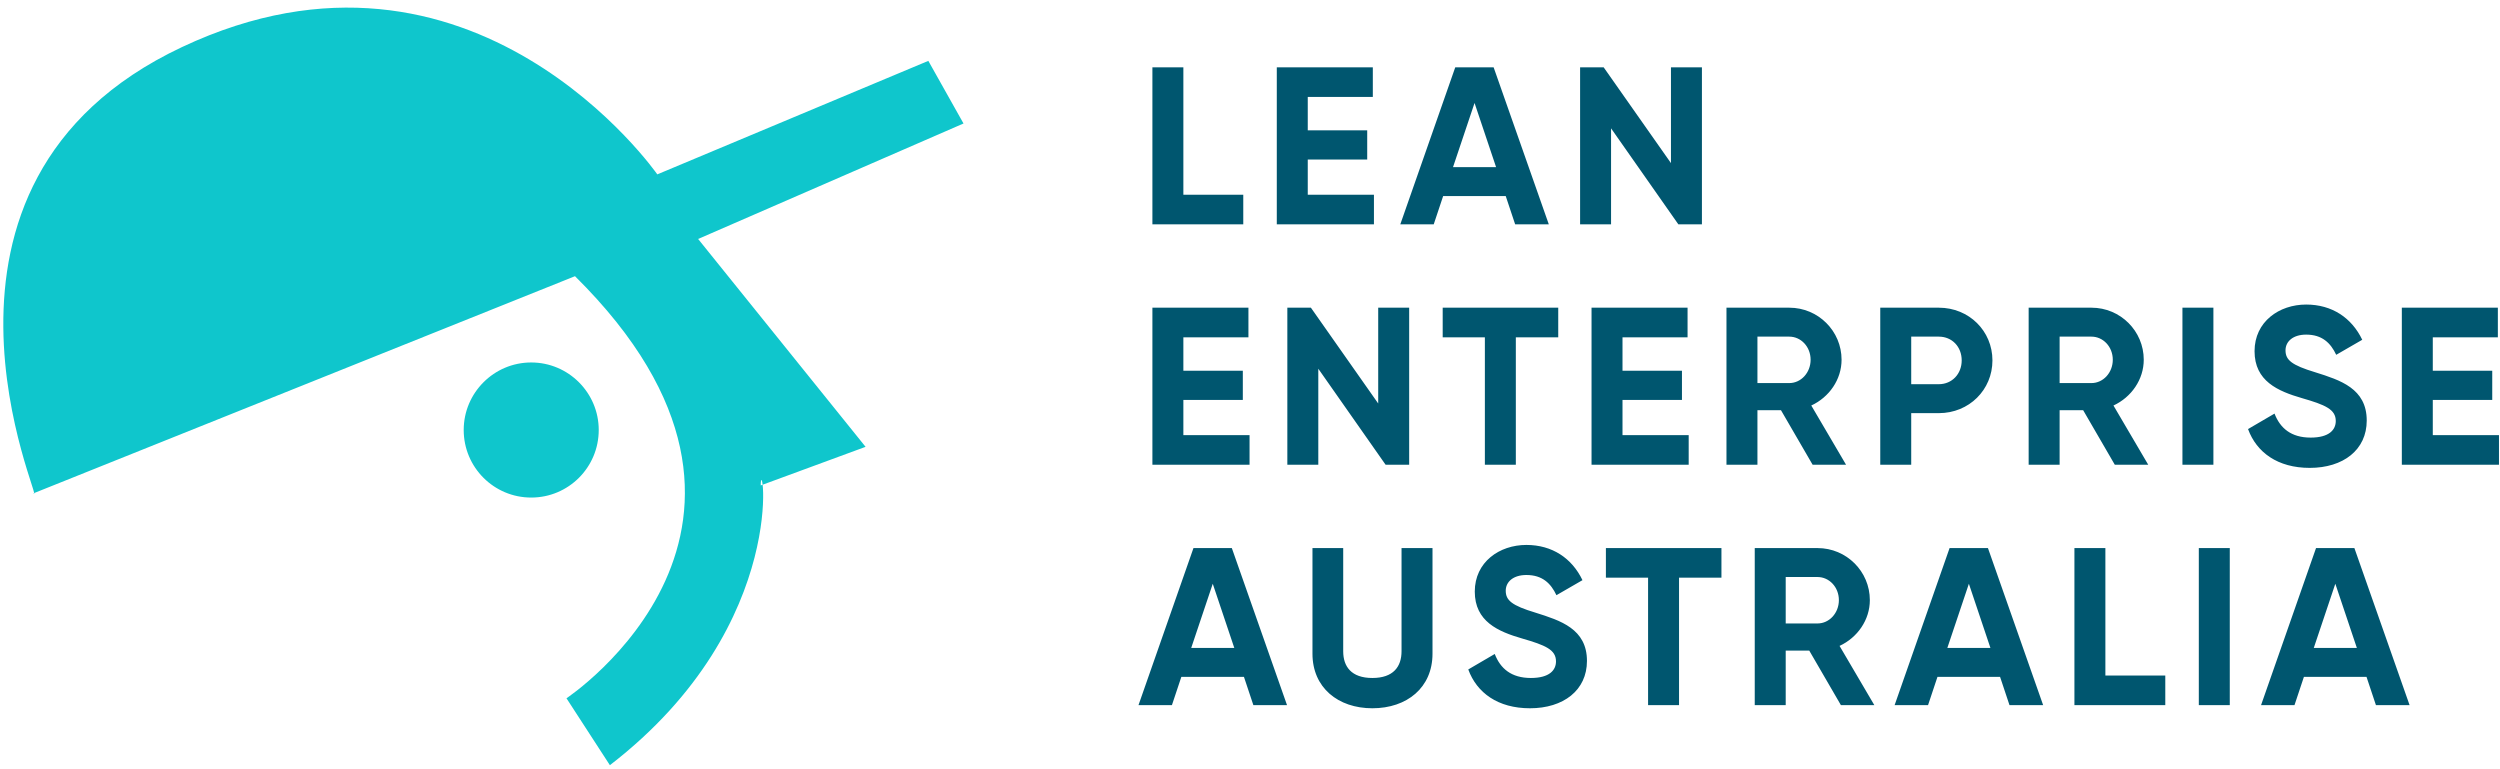
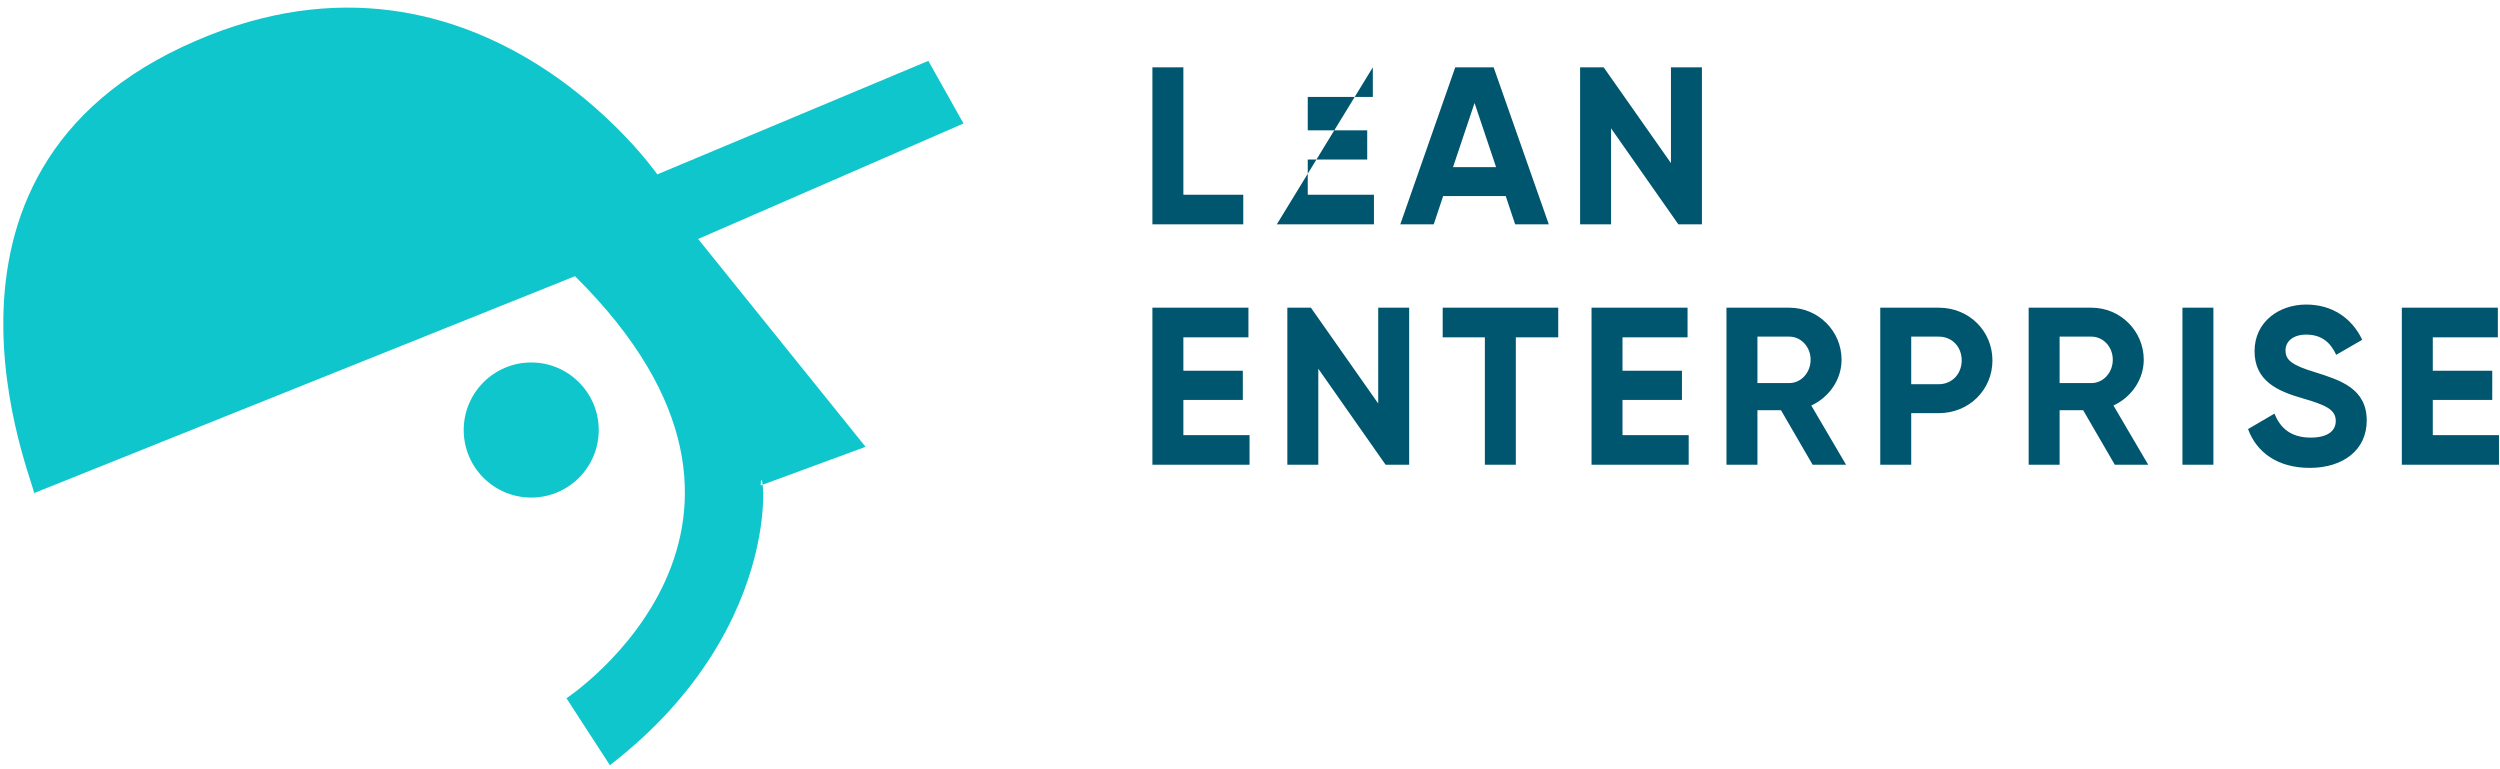
<svg xmlns="http://www.w3.org/2000/svg" width="156px" height="48px" viewBox="0 0 156 48" version="1.1">
  <title>Group@2x</title>
  <desc>Created with Sketch.</desc>
  <g id="Symbols" stroke="none" stroke-width="1" fill="none" fill-rule="evenodd">
    <g id="Desktop-navbar" transform="translate(-157, -16)">
      <g id="Group-2">
        <g id="Group" transform="translate(157.207, 16.475)">
-           <path d="M78.003,43.525 L77.415,41.761 L73.509,41.761 L72.921,43.525 L70.835,43.525 L74.265,33.725 L76.659,33.725 L80.103,43.525 L78.003,43.525 Z M74.125,39.955 L76.813,39.955 L75.469,35.951 L74.125,39.955 Z M85.429,43.721 C83.287,43.721 81.691,42.433 81.691,40.319 L81.691,33.725 L83.609,33.725 L83.609,40.165 C83.609,41.117 84.113,41.831 85.429,41.831 C86.745,41.831 87.249,41.117 87.249,40.165 L87.249,33.725 L89.181,33.725 L89.181,40.319 C89.181,42.433 87.585,43.721 85.429,43.721 Z M95.263,43.721 C93.261,43.721 91.945,42.755 91.413,41.299 L93.065,40.333 C93.415,41.243 94.101,41.831 95.319,41.831 C96.481,41.831 96.887,41.341 96.887,40.795 C96.887,40.067 96.229,39.787 94.773,39.367 C93.275,38.933 91.819,38.303 91.819,36.441 C91.819,34.593 93.359,33.529 95.039,33.529 C96.649,33.529 97.881,34.355 98.539,35.727 L96.915,36.665 C96.565,35.923 96.033,35.405 95.039,35.405 C94.227,35.405 93.751,35.825 93.751,36.385 C93.751,36.987 94.129,37.309 95.613,37.757 C97.167,38.247 98.819,38.765 98.819,40.767 C98.819,42.601 97.349,43.721 95.263,43.721 Z M107.211,33.725 L107.211,35.573 L104.565,35.573 L104.565,43.525 L102.633,43.525 L102.633,35.573 L100.001,35.573 L100.001,33.725 L107.211,33.725 Z M114.665,43.525 L112.691,40.123 L111.221,40.123 L111.221,43.525 L109.289,43.525 L109.289,33.725 L113.209,33.725 C115.015,33.725 116.471,35.181 116.471,36.973 C116.471,38.205 115.701,39.311 114.581,39.829 L116.751,43.525 L114.665,43.525 Z M111.221,35.531 L111.221,38.429 L113.209,38.429 C113.937,38.429 114.539,37.785 114.539,36.973 C114.539,36.161 113.937,35.531 113.209,35.531 L111.221,35.531 Z M125.185,43.525 L124.597,41.761 L120.691,41.761 L120.103,43.525 L118.017,43.525 L121.447,33.725 L123.841,33.725 L127.285,43.525 L125.185,43.525 Z M121.307,39.955 L123.995,39.955 L122.651,35.951 L121.307,39.955 Z M131.169,41.677 L134.907,41.677 L134.907,43.525 L129.237,43.525 L129.237,33.725 L131.169,33.725 L131.169,41.677 Z M136.999,33.725 L138.931,33.725 L138.931,43.525 L136.999,43.525 L136.999,33.725 Z M148.051,43.525 L147.463,41.761 L143.557,41.761 L142.969,43.525 L140.883,43.525 L144.313,33.725 L146.707,33.725 L150.151,43.525 L148.051,43.525 Z M144.173,39.955 L146.861,39.955 L145.517,35.951 L144.173,39.955 Z" id="AUSTRALIA" fill="#00566F" fill-rule="nonzero" />
          <path d="M73.635,26.677 L77.765,26.677 L77.765,28.525 L71.703,28.525 L71.703,18.725 L77.695,18.725 L77.695,20.573 L73.635,20.573 L73.635,22.659 L77.345,22.659 L77.345,24.479 L73.635,24.479 L73.635,26.677 Z M85.793,18.725 L87.725,18.725 L87.725,28.525 L86.255,28.525 L82.055,22.533 L82.055,28.525 L80.123,28.525 L80.123,18.725 L81.593,18.725 L85.793,24.703 L85.793,18.725 Z M97.027,18.725 L97.027,20.573 L94.381,20.573 L94.381,28.525 L92.449,28.525 L92.449,20.573 L89.817,20.573 L89.817,18.725 L97.027,18.725 Z M101.037,26.677 L105.167,26.677 L105.167,28.525 L99.105,28.525 L99.105,18.725 L105.097,18.725 L105.097,20.573 L101.037,20.573 L101.037,22.659 L104.747,22.659 L104.747,24.479 L101.037,24.479 L101.037,26.677 Z M112.901,28.525 L110.927,25.123 L109.457,25.123 L109.457,28.525 L107.525,28.525 L107.525,18.725 L111.445,18.725 C113.251,18.725 114.707,20.181 114.707,21.973 C114.707,23.205 113.937,24.311 112.817,24.829 L114.987,28.525 L112.901,28.525 Z M109.457,20.531 L109.457,23.429 L111.445,23.429 C112.173,23.429 112.775,22.785 112.775,21.973 C112.775,21.161 112.173,20.531 111.445,20.531 L109.457,20.531 Z M120.775,18.725 C122.665,18.725 124.121,20.181 124.121,22.015 C124.121,23.849 122.665,25.305 120.775,25.305 L119.053,25.305 L119.053,28.525 L117.121,28.525 L117.121,18.725 L120.775,18.725 Z M120.775,23.499 C121.601,23.499 122.203,22.855 122.203,22.015 C122.203,21.161 121.601,20.531 120.775,20.531 L119.053,20.531 L119.053,23.499 L120.775,23.499 Z M131.757,28.525 L129.783,25.123 L128.313,25.123 L128.313,28.525 L126.381,28.525 L126.381,18.725 L130.301,18.725 C132.107,18.725 133.563,20.181 133.563,21.973 C133.563,23.205 132.793,24.311 131.673,24.829 L133.843,28.525 L131.757,28.525 Z M128.313,20.531 L128.313,23.429 L130.301,23.429 C131.029,23.429 131.631,22.785 131.631,21.973 C131.631,21.161 131.029,20.531 130.301,20.531 L128.313,20.531 Z M135.977,18.725 L137.909,18.725 L137.909,28.525 L135.977,28.525 L135.977,18.725 Z M143.921,28.721 C141.919,28.721 140.603,27.755 140.071,26.299 L141.723,25.333 C142.073,26.243 142.759,26.831 143.977,26.831 C145.139,26.831 145.545,26.341 145.545,25.795 C145.545,25.067 144.887,24.787 143.431,24.367 C141.933,23.933 140.477,23.303 140.477,21.441 C140.477,19.593 142.017,18.529 143.697,18.529 C145.307,18.529 146.539,19.355 147.197,20.727 L145.573,21.665 C145.223,20.923 144.691,20.405 143.697,20.405 C142.885,20.405 142.409,20.825 142.409,21.385 C142.409,21.987 142.787,22.309 144.271,22.757 C145.825,23.247 147.477,23.765 147.477,25.767 C147.477,27.601 146.007,28.721 143.921,28.721 Z M151.599,26.677 L155.729,26.677 L155.729,28.525 L149.667,28.525 L149.667,18.725 L155.659,18.725 L155.659,20.573 L151.599,20.573 L151.599,22.659 L155.309,22.659 L155.309,24.479 L151.599,24.479 L151.599,26.677 Z" id="ENTERPRISE" fill="#00566F" fill-rule="nonzero" />
-           <path d="M73.635,11.677 L77.373,11.677 L77.373,13.525 L71.703,13.525 L71.703,3.725 L73.635,3.725 L73.635,11.677 Z M81.397,11.677 L85.527,11.677 L85.527,13.525 L79.465,13.525 L79.465,3.725 L85.457,3.725 L85.457,5.573 L81.397,5.573 L81.397,7.659 L85.107,7.659 L85.107,9.479 L81.397,9.479 L81.397,11.677 Z M94.339,13.525 L93.751,11.761 L89.845,11.761 L89.257,13.525 L87.171,13.525 L90.601,3.725 L92.995,3.725 L96.439,13.525 L94.339,13.525 Z M90.461,9.955 L93.149,9.955 L91.805,5.951 L90.461,9.955 Z M104.061,3.725 L105.993,3.725 L105.993,13.525 L104.523,13.525 L100.323,7.533 L100.323,13.525 L98.391,13.525 L98.391,3.725 L99.861,3.725 L104.061,9.703 L104.061,3.725 Z" id="LEAN" fill="#00566F" fill-rule="nonzero" />
+           <path d="M73.635,11.677 L77.373,11.677 L77.373,13.525 L71.703,13.525 L71.703,3.725 L73.635,3.725 L73.635,11.677 Z M81.397,11.677 L85.527,11.677 L85.527,13.525 L79.465,13.525 L85.457,3.725 L85.457,5.573 L81.397,5.573 L81.397,7.659 L85.107,7.659 L85.107,9.479 L81.397,9.479 L81.397,11.677 Z M94.339,13.525 L93.751,11.761 L89.845,11.761 L89.257,13.525 L87.171,13.525 L90.601,3.725 L92.995,3.725 L96.439,13.525 L94.339,13.525 Z M90.461,9.955 L93.149,9.955 L91.805,5.951 L90.461,9.955 Z M104.061,3.725 L105.993,3.725 L105.993,13.525 L104.523,13.525 L100.323,7.533 L100.323,13.525 L98.391,13.525 L98.391,3.725 L99.861,3.725 L104.061,9.703 L104.061,3.725 Z" id="LEAN" fill="#00566F" fill-rule="nonzero" />
          <path d="M37.154,26.356 C37.154,28.69 35.265,30.573 32.941,30.573 C30.617,30.573 28.728,28.69 28.728,26.356 C28.728,24.036 30.617,22.143 32.941,22.143 C35.265,22.143 37.154,24.036 37.154,26.356 Z M1.881,30.309 C2.677,31.272 -7.02,11.014 11.154,2.46 C29.329,-6.094 40.808,10.406 40.808,10.406 C40.808,10.406 57.721,3.323 57.721,3.323 L59.916,7.231 L43.356,14.437 L53.805,27.407 L47.262,29.815 C47.262,27.407 49.376,38.382 37.85,47.273 L35.141,43.097 C35.141,43.097 51.406,32.339 35.673,16.759 L1.881,30.309 Z" id="Combined-Shape" fill="#0FC6CC" />
        </g>
      </g>
    </g>
  </g>
</svg>